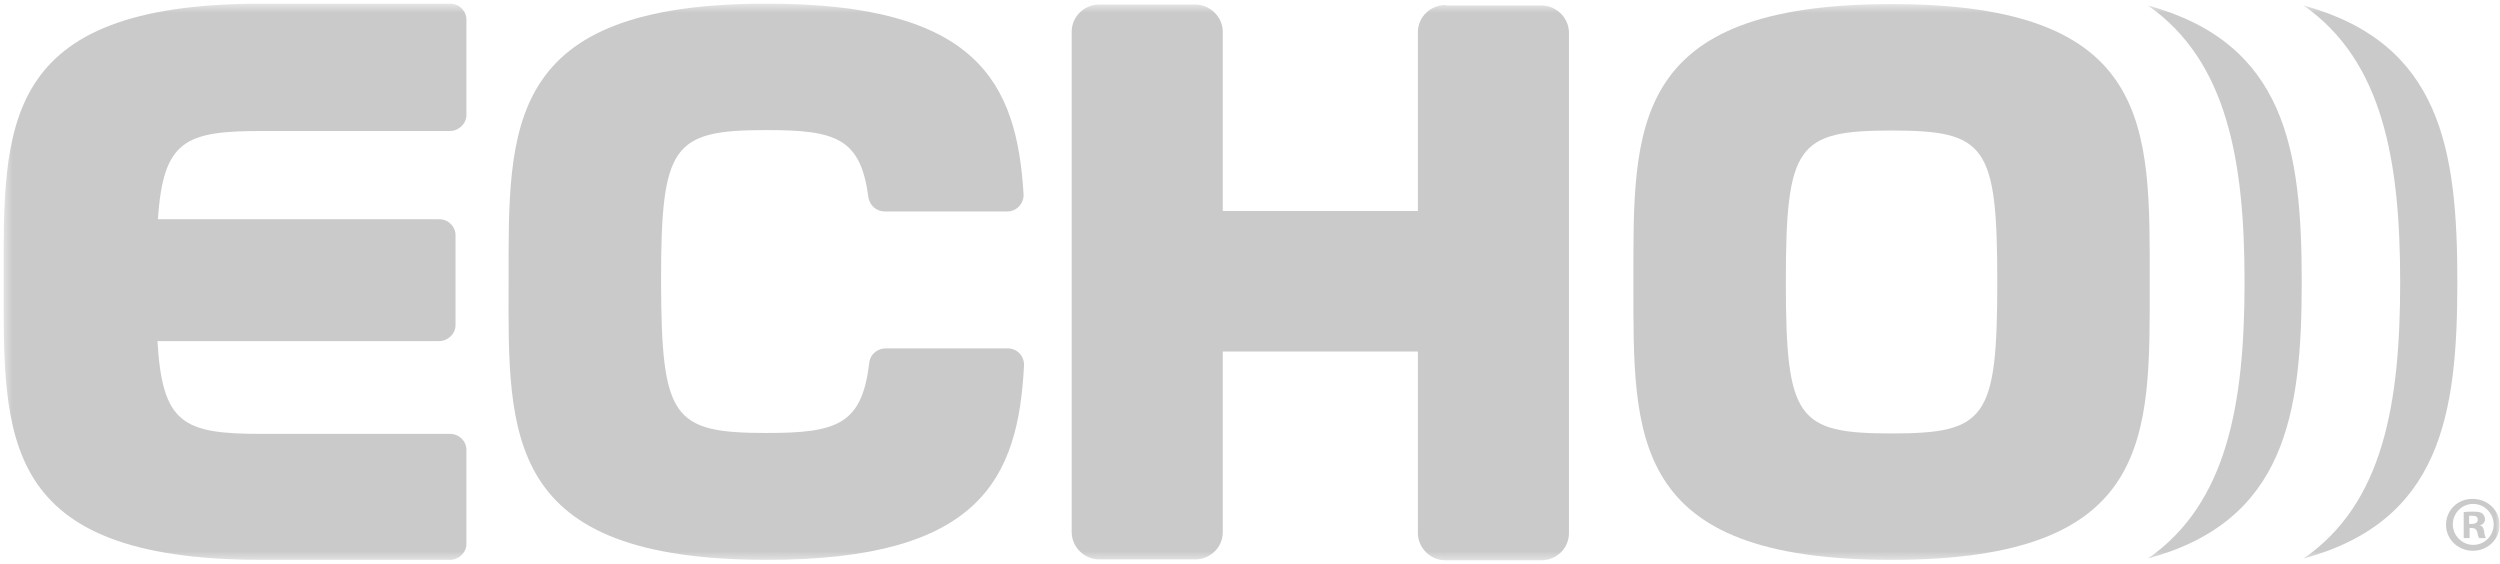
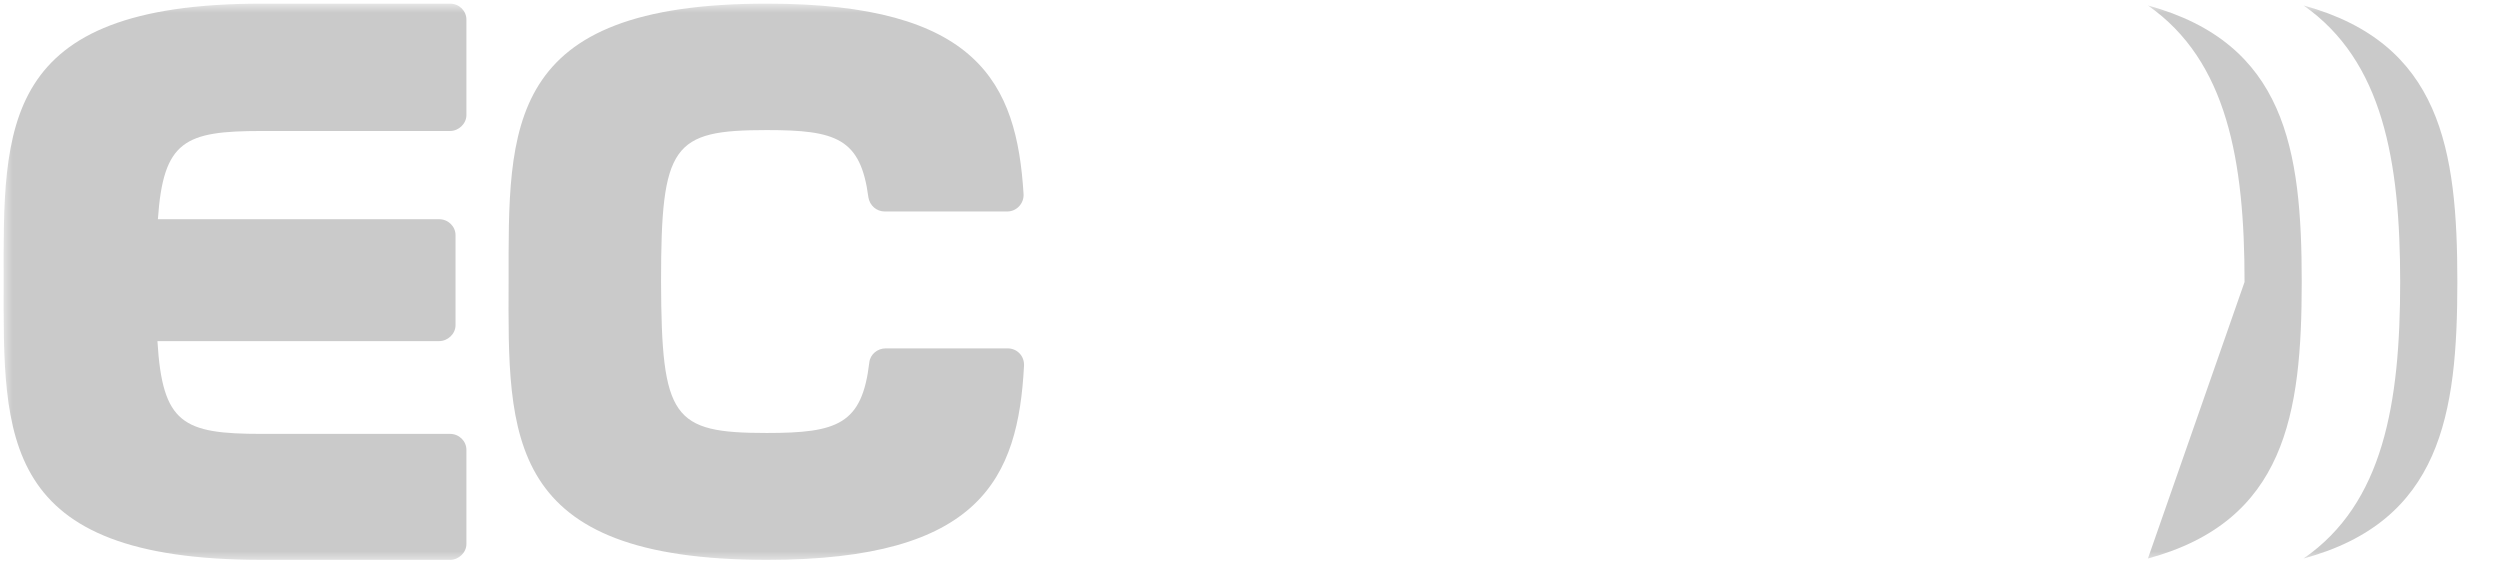
<svg xmlns="http://www.w3.org/2000/svg" width="297" height="67" viewBox="0 0 297 67" fill="none">
  <g clip-path="url(#clip0_88_211)">
    <mask id="mask0_88_211" style="mask-type:luminance" maskUnits="userSpaceOnUse" x="0" y="0" width="297" height="67">
      <path d="M296.998 0.486H0.43V66.568H296.998V0.486Z" fill="white" />
    </mask>
    <g mask="url(#mask0_88_211)">
-       <path d="M290.586 62.353C290.586 64.082 292.041 65.433 293.766 65.433C295.545 65.433 296.946 64.082 296.946 62.353C296.946 60.678 295.599 59.273 293.766 59.273C292.041 59.219 290.586 60.57 290.586 62.353ZM293.82 59.867C295.168 59.867 296.246 61.002 296.246 62.299C296.246 63.596 295.222 64.73 293.82 64.73C292.473 64.73 291.394 63.596 291.394 62.299C291.394 61.002 292.419 59.867 293.82 59.867Z" fill="#CACACA" />
-       <path d="M293.334 62.73H293.658C294.035 62.73 294.197 62.892 294.305 63.217C294.358 63.595 294.466 63.865 294.52 63.919H295.329C295.275 63.865 295.167 63.595 295.113 63.108C295.059 62.73 294.897 62.46 294.574 62.406C294.951 62.352 295.221 62.028 295.221 61.704C295.221 61.38 295.059 61.163 294.897 61.001C294.682 60.839 294.412 60.785 293.873 60.785C293.388 60.785 293.011 60.785 292.688 60.839V63.919H293.388V62.73H293.334ZM293.334 61.271C293.388 61.271 293.55 61.271 293.712 61.271C294.197 61.271 294.358 61.434 294.358 61.758C294.358 62.082 294.035 62.244 293.658 62.244H293.334V61.271Z" fill="#CACACA" />
-       <path d="M255.172 66.352C271.504 61.921 273.445 49.223 273.445 33.5C273.445 17.723 271.504 5.133 255.172 0.648C264.605 7.24 266.653 19.128 266.653 33.5C266.653 47.927 264.605 59.814 255.172 66.352Z" fill="#CACACA" />
+       <path d="M255.172 66.352C271.504 61.921 273.445 49.223 273.445 33.5C273.445 17.723 271.504 5.133 255.172 0.648C264.605 7.24 266.653 19.128 266.653 33.5Z" fill="#CACACA" />
      <path d="M273.66 66.352C289.992 61.921 291.933 49.223 291.933 33.5C291.933 17.723 289.992 5.133 273.66 0.648C283.093 7.24 285.141 19.128 285.141 33.5C285.141 47.927 283.147 59.814 273.66 66.352Z" fill="#CACACA" />
      <path d="M31.101 66.513H53.47C54.494 66.513 55.41 65.649 55.41 64.622V53.437C55.41 52.411 54.548 51.546 53.47 51.546H31.101C21.722 51.546 19.296 50.357 18.703 40.524H52.176C53.2 40.524 54.117 39.659 54.117 38.632V27.934C54.117 26.907 53.254 26.043 52.176 26.043H18.757C19.404 16.695 21.937 15.561 31.101 15.561H53.47C54.494 15.561 55.41 14.696 55.41 13.669V2.323C55.41 1.296 54.548 0.432 53.47 0.432H31.101C-0.162 0.432 0.43 15.074 0.43 33.445C0.43 51.924 -0.162 66.513 31.101 66.513Z" fill="#CACACA" />
      <path d="M91.146 66.513C116.48 66.513 120.953 56.841 121.654 43.441C121.708 42.307 120.846 41.388 119.714 41.388H105.214C104.244 41.388 103.381 42.09 103.274 43.063C102.411 50.411 99.5 51.438 91.092 51.438C79.88 51.438 78.587 49.709 78.533 33.445C78.533 17.182 79.88 15.453 91.092 15.453C99.339 15.453 102.249 16.425 103.166 23.449C103.327 24.422 104.136 25.124 105.106 25.124H119.66C120.792 25.124 121.654 24.152 121.6 23.071C120.792 9.833 116.156 0.432 91.092 0.432C59.829 0.432 60.422 15.074 60.422 33.445C60.368 51.924 59.883 66.513 91.146 66.513Z" fill="#CACACA" />
-       <path d="M171.732 0.593C169.953 0.593 168.444 1.998 168.444 3.835V25.07H145.266V3.781C145.266 2.052 143.81 0.539 141.978 0.539H130.604C128.826 0.539 127.316 1.944 127.316 3.781V63.217C127.316 64.945 128.772 66.458 130.604 66.458H141.978C143.756 66.458 145.266 65.054 145.266 63.217V41.766H168.444V63.325C168.444 65.054 169.899 66.567 171.732 66.567H183.105C184.884 66.567 186.393 65.162 186.393 63.325V3.889C186.393 2.16 184.938 0.647 183.105 0.647H171.732V0.593Z" fill="#CACACA" />
-       <path d="M224.718 66.514C255.981 66.514 255.388 51.871 255.388 33.5C255.388 15.129 255.927 0.486 224.718 0.486C193.455 0.486 194.048 15.129 194.048 33.5C194.048 51.925 193.455 66.514 224.718 66.514ZM224.718 15.507C235.929 15.507 237.277 17.236 237.277 33.5C237.277 49.764 235.929 51.493 224.718 51.493C213.506 51.493 212.159 49.764 212.159 33.5C212.159 17.236 213.506 15.507 224.718 15.507Z" fill="#CACACA" />
    </g>
  </g>
  <defs>
    <clipPath id="clip0_88_211">
      <rect width="297" height="67" fill="white" />
    </clipPath>
  </defs>
</svg>